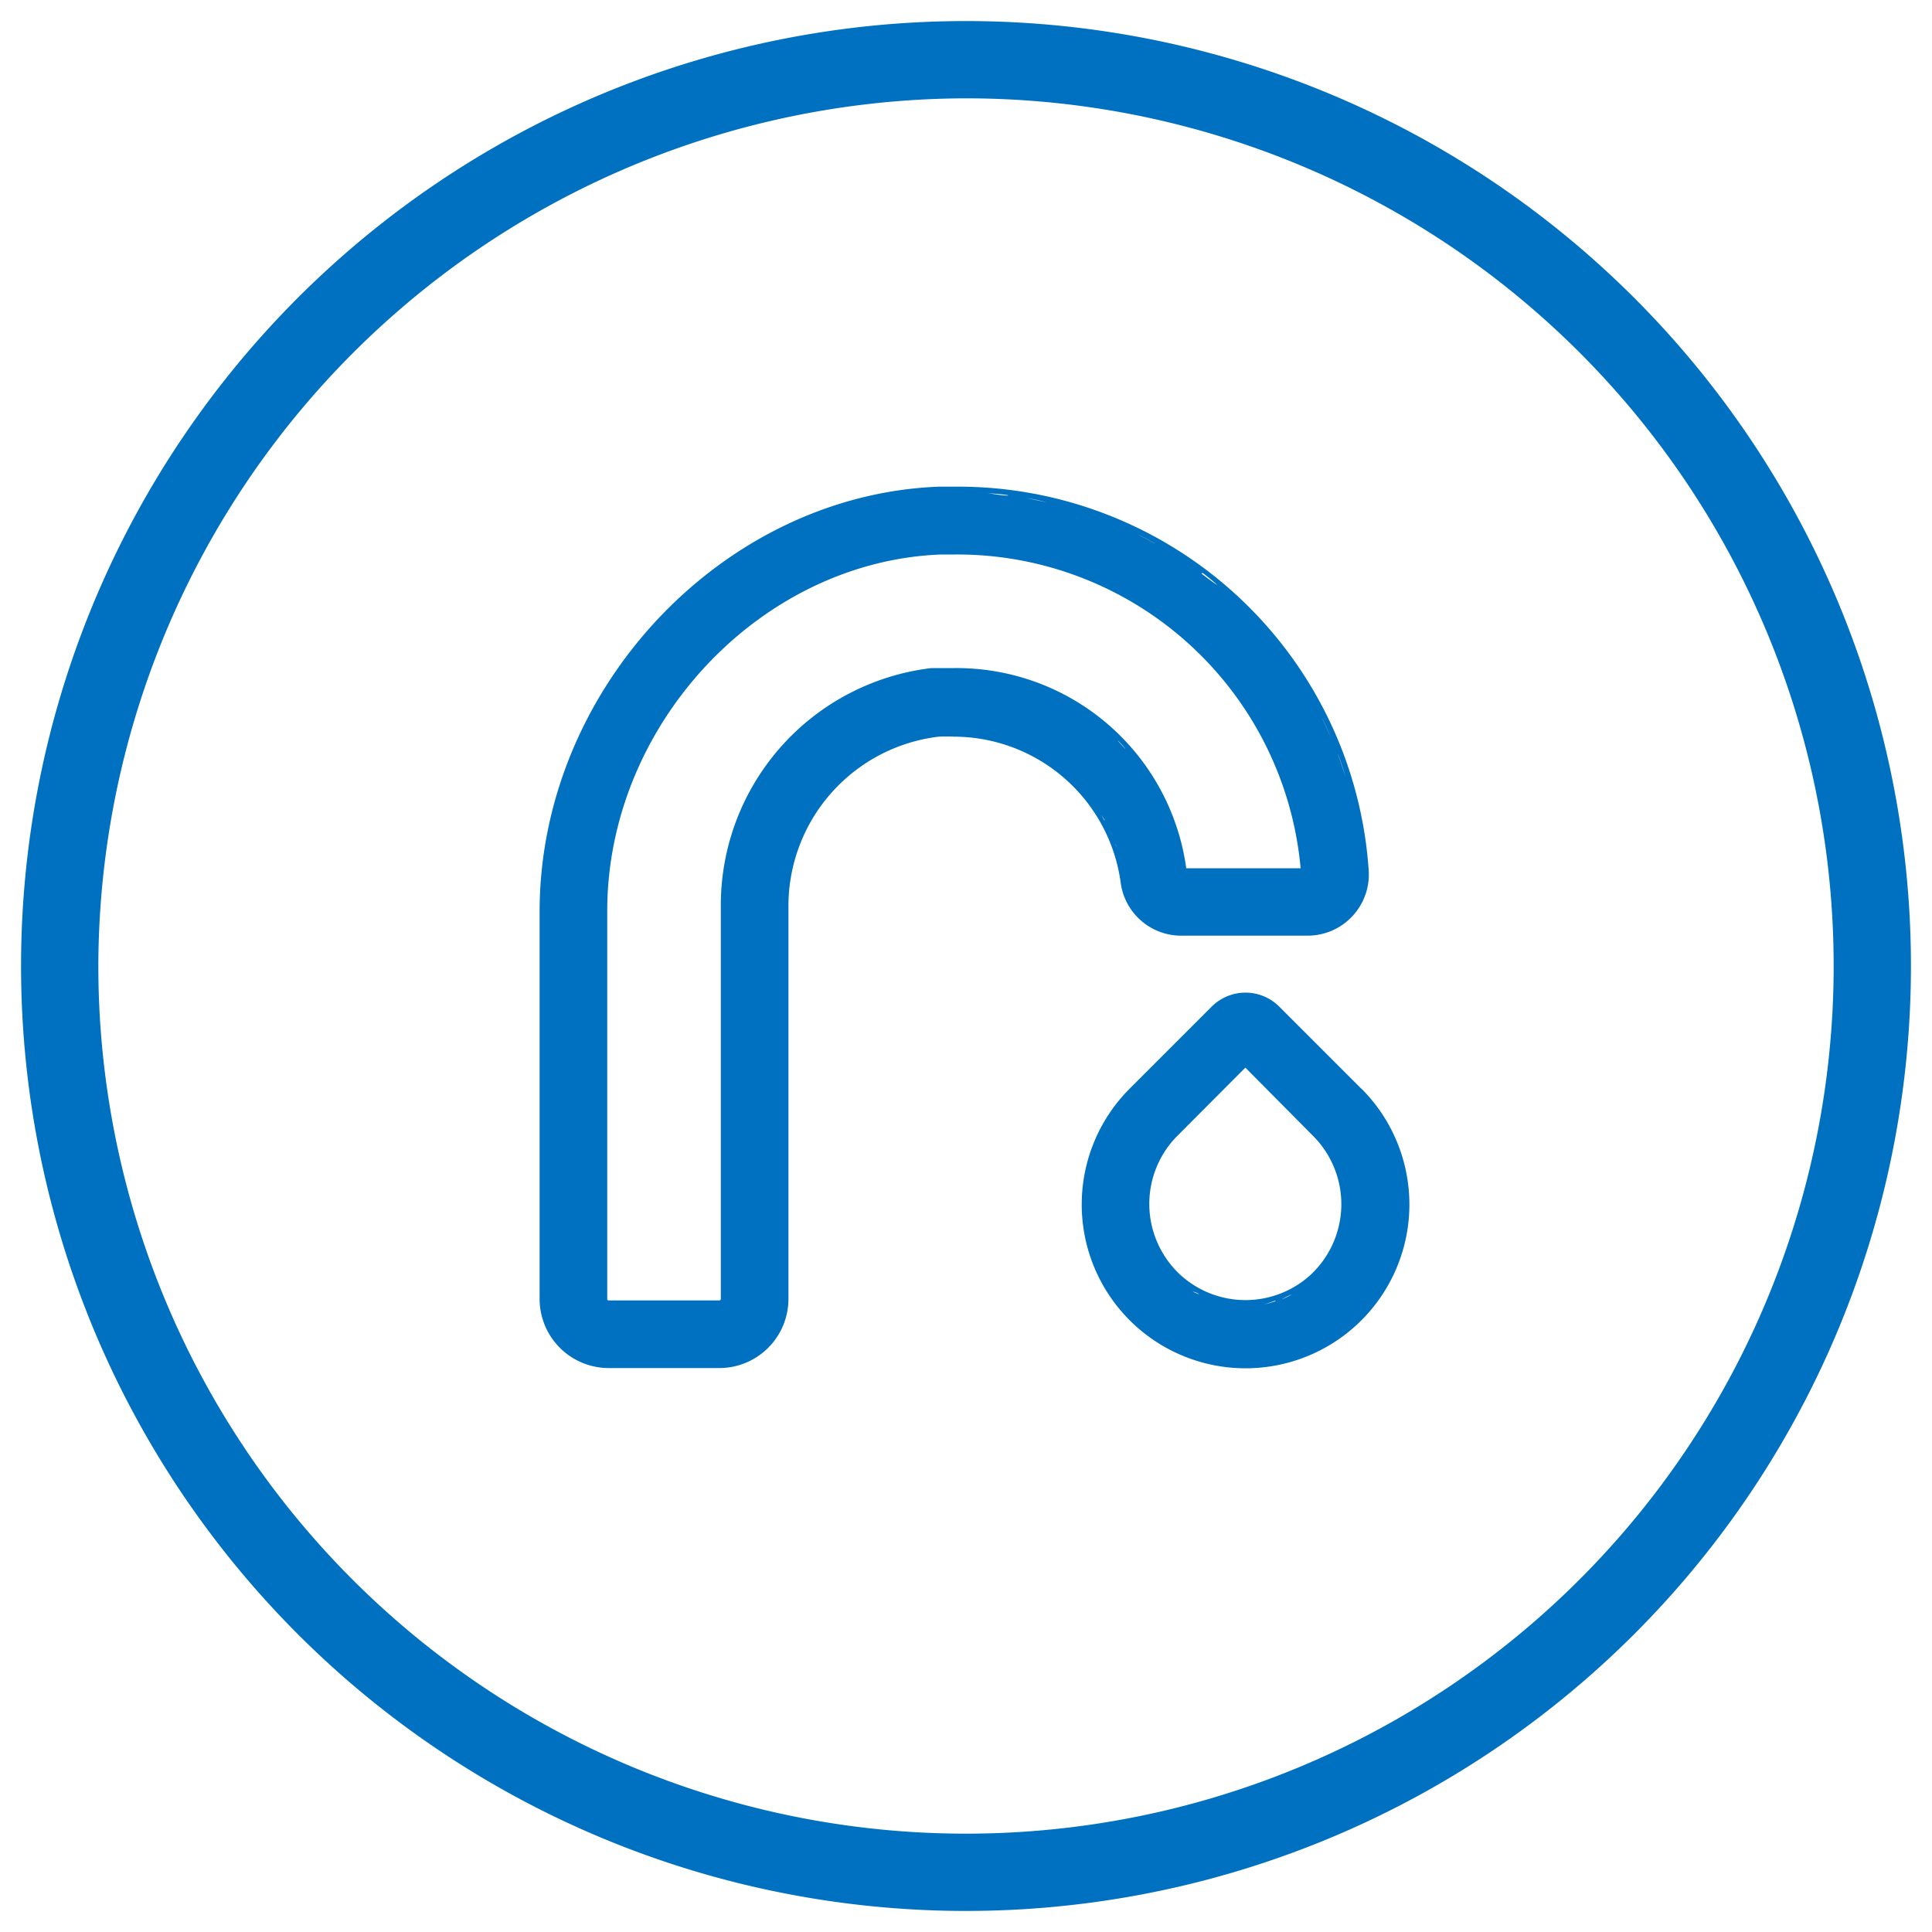
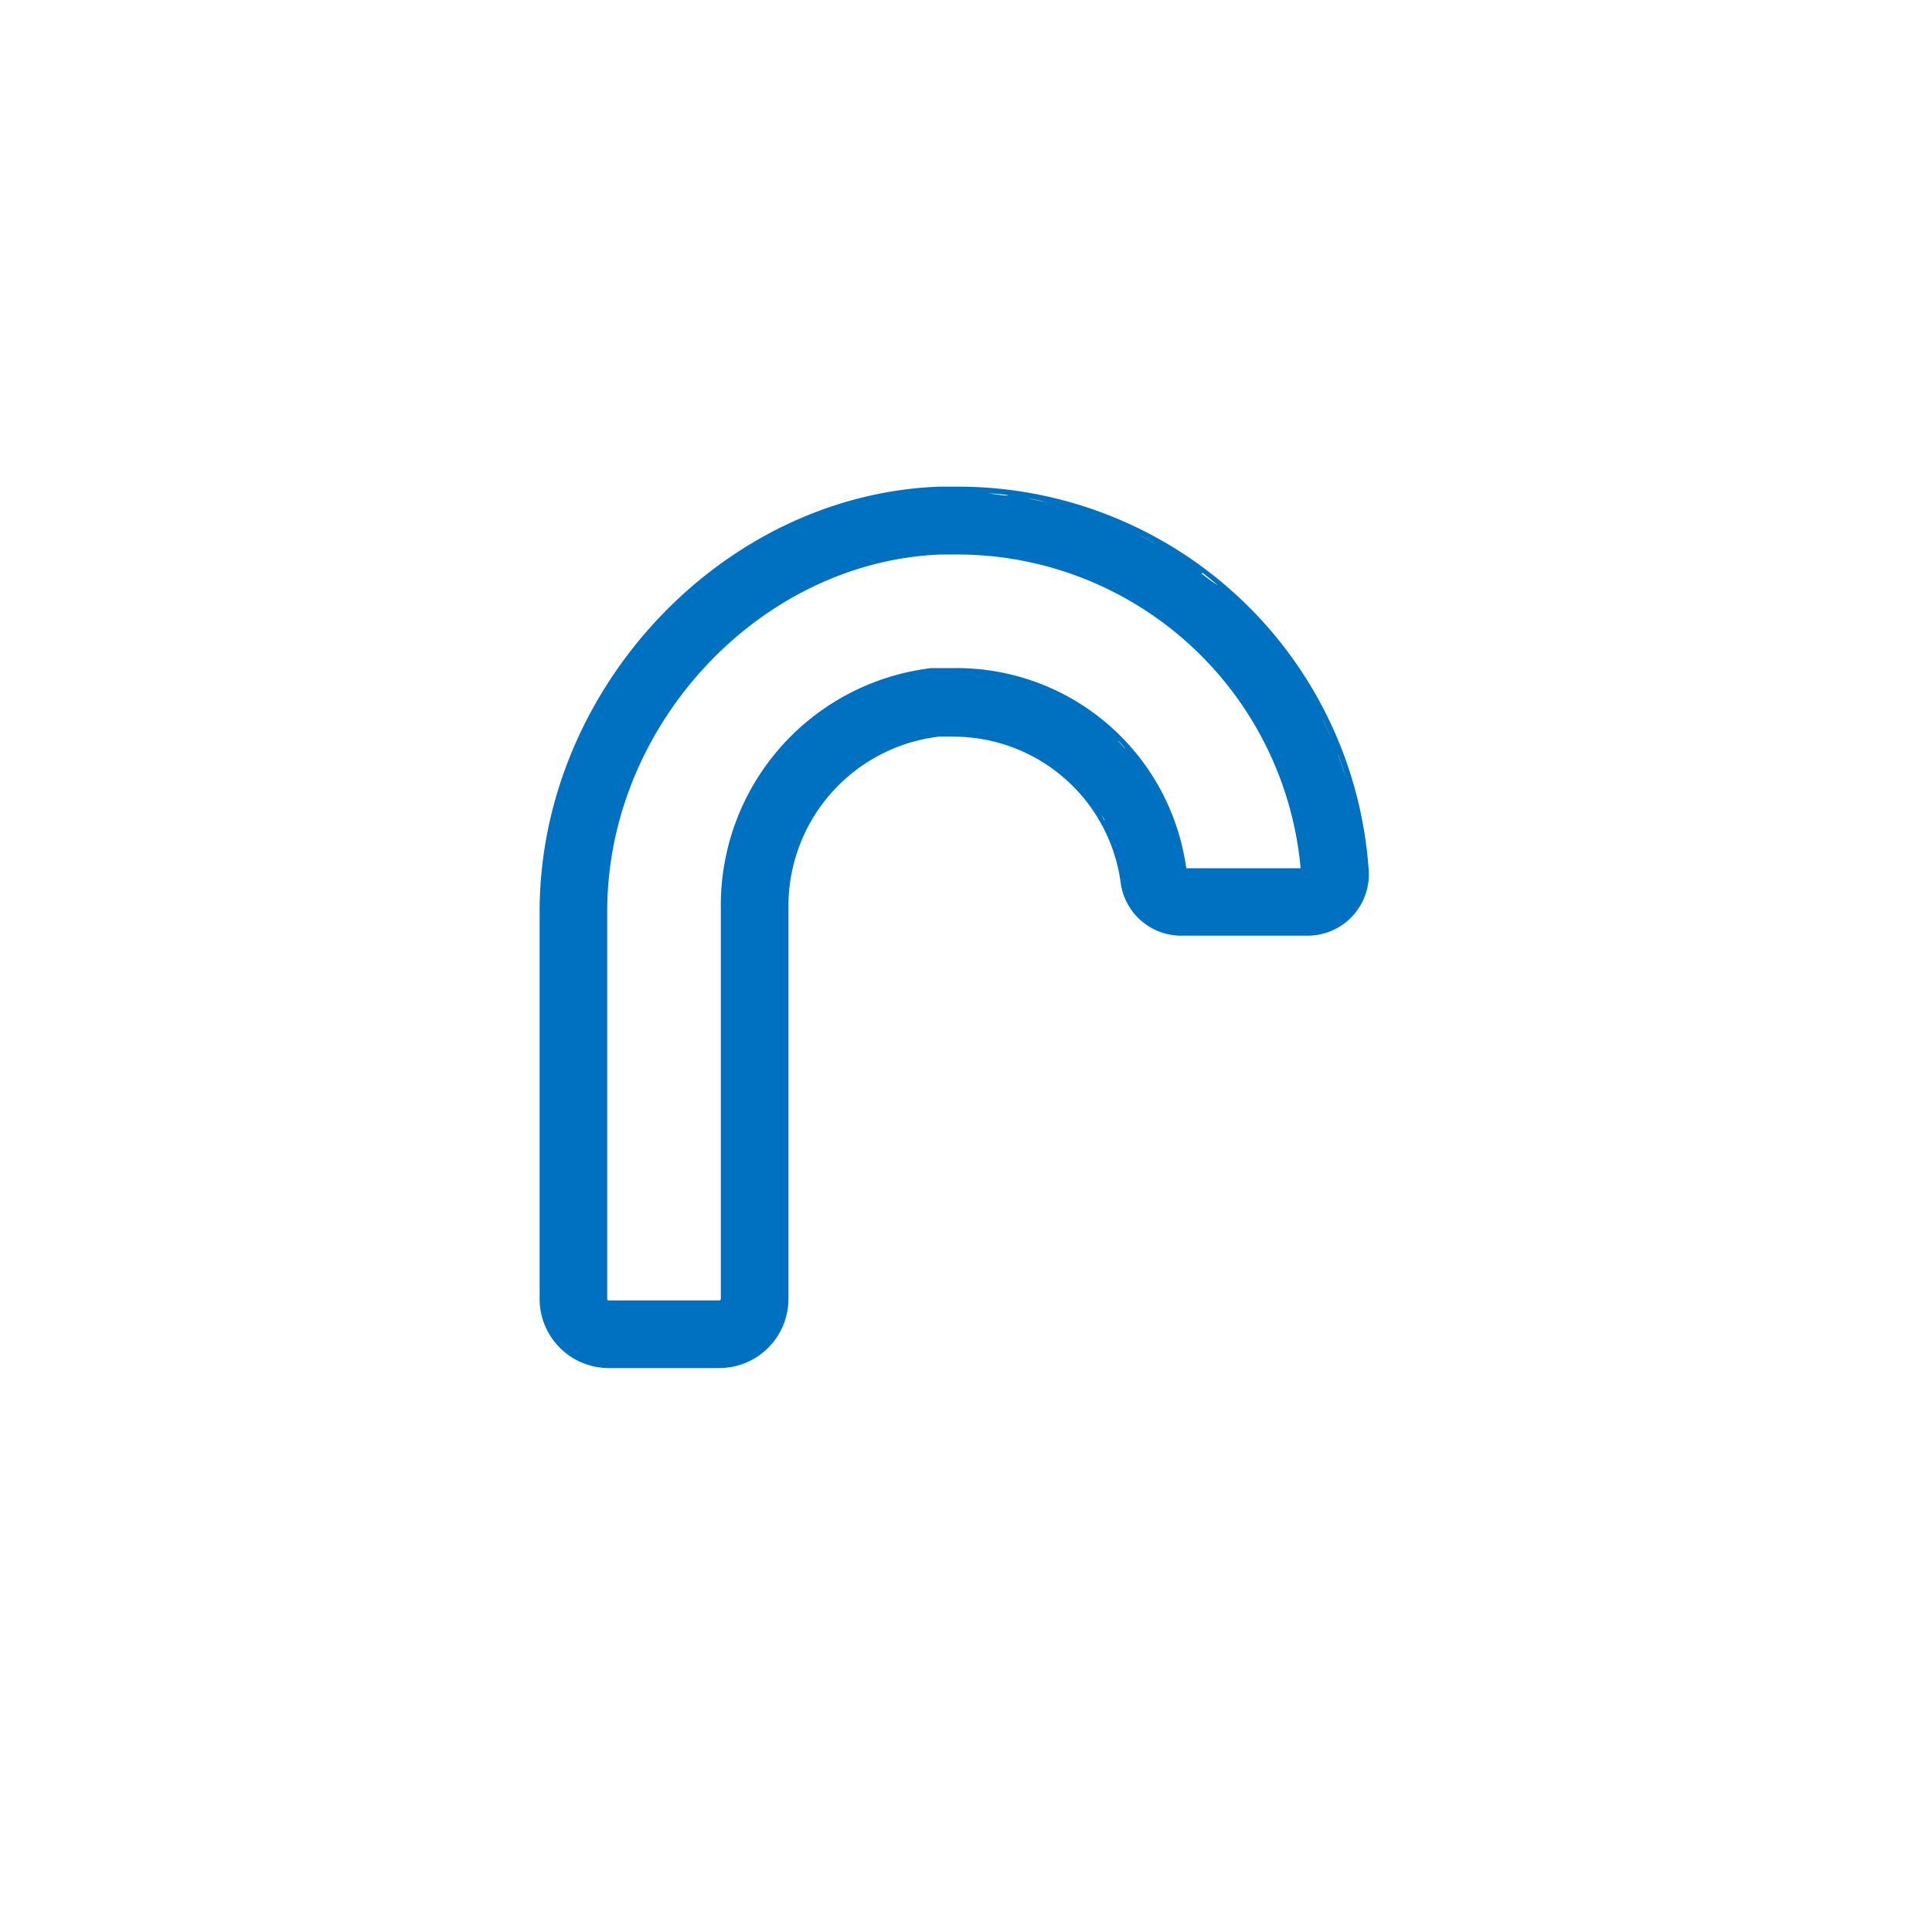
<svg xmlns="http://www.w3.org/2000/svg" width="100" height="100" viewBox="0 0 100 100">
-   <path d="M50,5.09A44.91,44.91,0,1,1,5.09,50,45,45,0,0,1,50,5.09m0-4A48.91,48.91,0,1,0,98.91,50,48.91,48.91,0,0,0,50,1.09Z" fill="#0071c0" />
-   <path d="M70.46,56.35l-4.24-4.24a2.47,2.47,0,0,0-3.51,0l-4.24,4.24a8.48,8.48,0,1,0,12,0ZM61.11,66a5,5,0,0,1-.17-7.21l3.52-3.53L68,58.83A5,5,0,0,1,67.82,66a5,5,0,0,1-6.71,0Zm2.75,1.48c-.12,0-.23,0-.34,0C63.63,67.51,63.74,67.5,63.86,67.52Zm-1-.2a2.8,2.8,0,0,1-.31-.09A2.8,2.8,0,0,0,62.91,67.32ZM62.06,67c-.11-.06-.22-.09-.33-.16C61.84,66.88,62,66.91,62.06,67Zm2.4.6a6,6,0,0,0,.61,0A6,6,0,0,1,64.46,67.57ZM68,66.22a4.85,4.85,0,0,1-.78.59A4.85,4.85,0,0,0,68,66.22ZM66.87,67a5.36,5.36,0,0,1-.54.26C66.51,67.16,66.69,67.06,66.87,67Zm-.85.35a6.09,6.09,0,0,1-.61.17A6.09,6.09,0,0,0,66,67.32Z" fill="#0071c0" />
  <path d="M61.09,48.43h6.59A3.17,3.17,0,0,0,70.84,45,21.3,21.3,0,0,0,49.45,25.19h-.86c-11.2.43-20.66,10.48-20.66,22V67.23a3.58,3.58,0,0,0,3.58,3.58h5.72a3.58,3.58,0,0,0,3.58-3.58V47a8.83,8.83,0,0,1,7.77-8.87,7.32,7.32,0,0,1,.81,0A8.73,8.73,0,0,1,58,45.64,3.16,3.16,0,0,0,61.09,48.43ZM48.27,34.87c.4,0,.78,0,1.17,0h0C49.07,34.82,48.67,34.84,48.27,34.87Zm1.43,3h0ZM37.31,47V67.23a.08.08,0,0,1-.08.08H31.51a.07.07,0,0,1-.08-.08V47.16c0-9.65,7.92-18.11,17.29-18.46h.7a17.85,17.85,0,0,1,17.9,16.24H61.4a12,12,0,0,0-12-10.36c-.39,0-.79,0-1.19,0A12.36,12.36,0,0,0,37.31,47Zm20.92-8.25c-.13-.15-.26-.29-.4-.43C58,38.44,58.1,38.58,58.23,38.73Zm3,6.45c0-.39-.12-.77-.2-1.14C61.06,44.41,61.13,44.79,61.18,45.18Zm-.3-1.52c-.07-.24-.13-.48-.2-.72C60.75,43.18,60.81,43.42,60.88,43.66Zm-.36-1.14c-.08-.21-.15-.42-.24-.63C60.37,42.1,60.44,42.31,60.52,42.52Zm-.45-1.05c-.09-.19-.18-.38-.28-.57C59.89,41.09,60,41.28,60.07,41.47Zm-.53-1c-.11-.17-.21-.34-.33-.51C59.33,40.14,59.43,40.31,59.54,40.48Zm-.62-.91a5.32,5.32,0,0,0-.36-.47A5.32,5.32,0,0,1,58.92,39.57Zm-2.28-2.31-.47-.35Zm-.88-.62c-.17-.11-.34-.2-.51-.3C55.42,36.44,55.59,36.53,55.76,36.64Zm-.95-.54c-.17-.09-.36-.17-.54-.25C54.45,35.93,54.64,36,54.81,36.1Zm-1-.44c-.19-.08-.39-.15-.58-.21C53.43,35.51,53.63,35.58,53.82,35.66Zm-1-.36-.62-.16ZM51.71,35c-.23,0-.46-.08-.7-.11C51.25,35,51.48,35,51.71,35Zm-1.11-.16c-.29,0-.58,0-.87-.05C50,34.84,50.31,34.85,50.6,34.88ZM57.47,38a5.34,5.34,0,0,0-.44-.39A5.34,5.34,0,0,1,57.47,38ZM58,44.49c0,.09,0,.18.08.28C58,44.67,58,44.58,58,44.49ZM57.84,44c0-.11-.08-.21-.11-.31C57.76,43.74,57.81,43.84,57.84,44Zm-.3-.78c0-.11-.1-.21-.15-.32C57.44,43,57.5,43.06,57.54,43.17Zm-.37-.74a3.14,3.14,0,0,0-.18-.31A3.14,3.14,0,0,1,57.17,42.43Zm-.43-.7-.21-.29Zm-.5-.66L56,40.8Zm11.23-5.61c.19.3.36.62.53.94C67.83,36.08,67.66,35.76,67.47,35.46Zm1,1.73c.16.33.3.68.45,1C68.74,37.87,68.6,37.52,68.44,37.19Zm.8,1.83c.14.37.26.76.38,1.14C69.5,39.78,69.38,39.39,69.24,39ZM70.33,43A20,20,0,0,1,70.59,45,20,20,0,0,0,70.33,43Zm-.45-2c.12.43.2.87.3,1.32C70.08,41.82,70,41.38,69.88,41ZM67,34.69c-.19-.29-.39-.58-.6-.86C66.56,34.11,66.76,34.4,67,34.69Zm-1.19-1.58c-.22-.27-.43-.54-.67-.79C65.33,32.57,65.54,32.84,65.76,33.11Zm-1.33-1.46c-.24-.24-.47-.48-.73-.71C64,31.17,64.19,31.41,64.43,31.65Zm-2.24-2c.27.2.53.42.79.64C62.72,30.11,62.46,29.89,62.19,29.69ZM49.45,25.44l.66,0c-.5,0-1,0-1.51,0Zm12,3.7c-.28-.19-.55-.38-.84-.56C60.86,28.76,61.13,29,61.41,29.14Zm-1.67-1c-.3-.17-.59-.33-.9-.48C59.15,27.78,59.44,27.94,59.74,28.11ZM58,27.23c-.32-.13-.63-.27-.95-.39C57.34,27,57.65,27.1,58,27.23Zm-1.86-.71-1-.31ZM54.17,26c-.34-.07-.68-.15-1-.21C53.49,25.83,53.83,25.91,54.17,26Zm-2-.35c-.35,0-.7-.09-1.06-.11C51.47,25.54,51.82,25.58,52.17,25.63Zm3.26,14.59a3.07,3.07,0,0,1,.26.25A3.07,3.07,0,0,0,55.43,40.22Zm-5.17-2.35.33,0Zm.83.12.34.08Zm.81.2.34.12Zm.78.28.33.14Zm.75.34.31.17Zm.71.41.3.2Zm.67.47.28.23Z" fill="#0071c0" />
</svg>